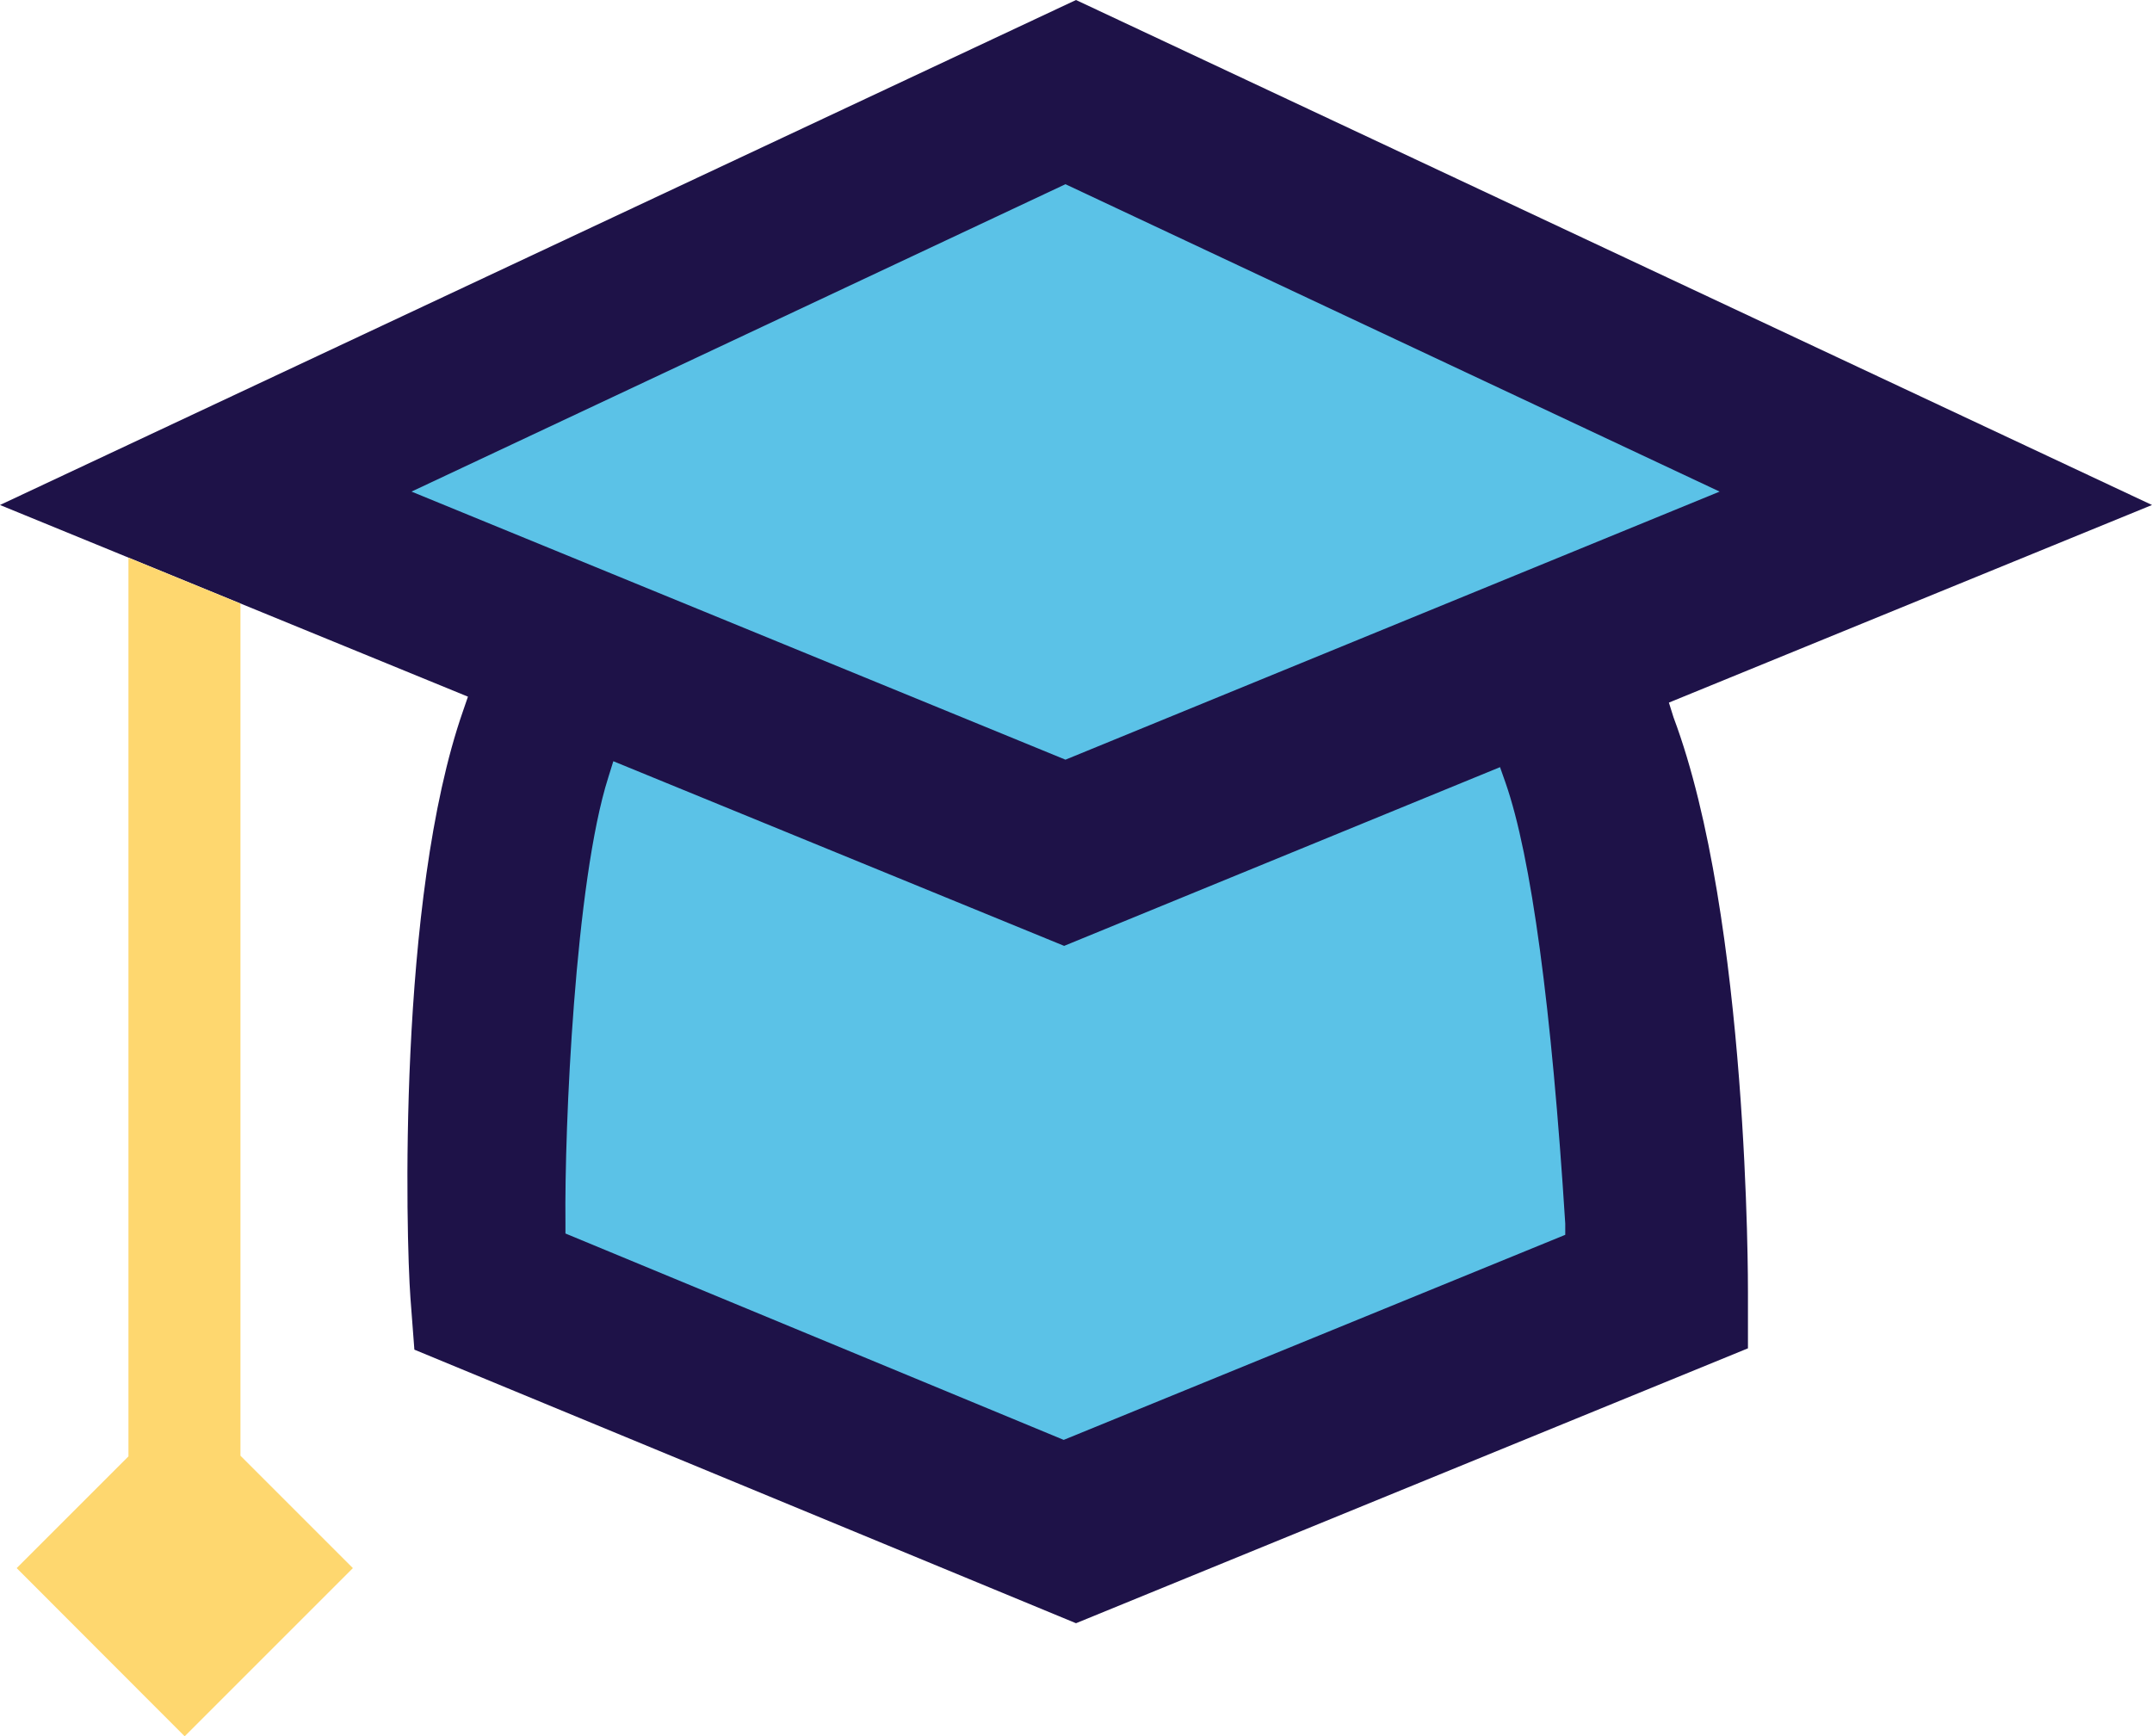
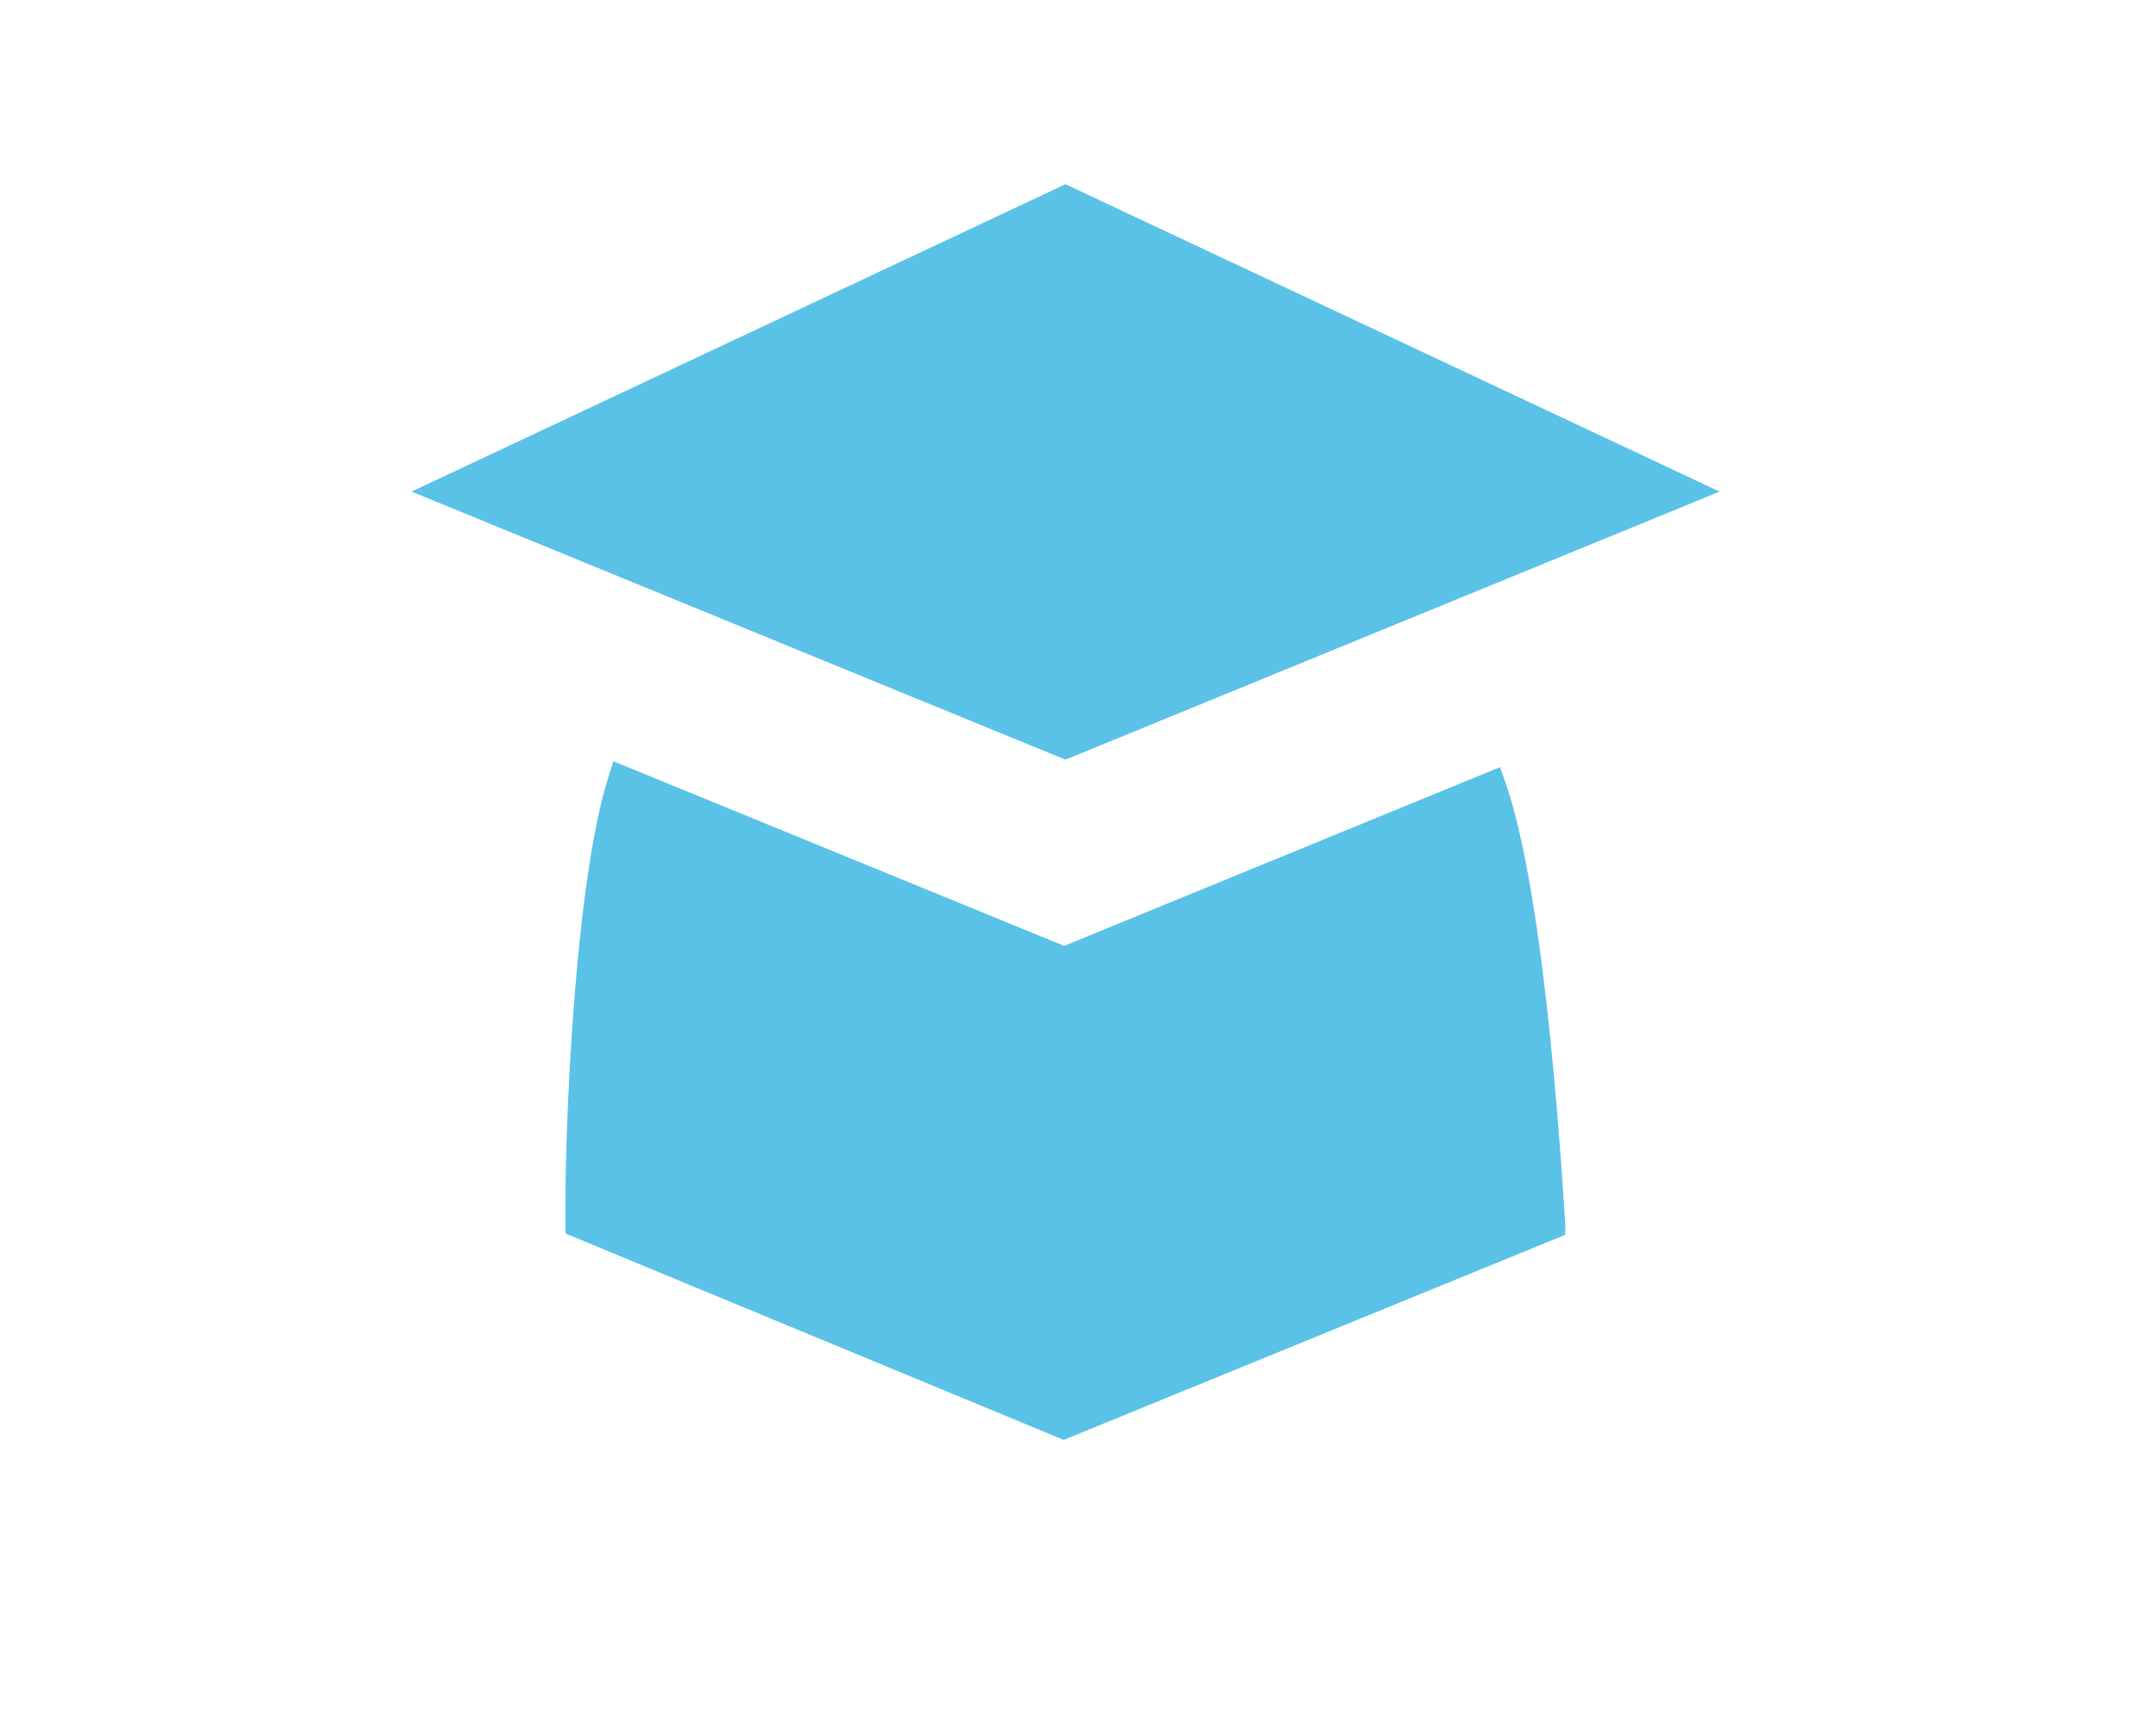
<svg xmlns="http://www.w3.org/2000/svg" id="Layer_1" data-name="Layer 1" viewBox="0 0 98 79.08">
  <defs>
    <style>.cls-1{fill:#1e1248;}.cls-2{fill:#fed76f;}.cls-3{fill:#5bc2e7;}</style>
  </defs>
-   <path class="cls-1" d="M76,32l22-9L49,0,0,23l21.31,8.73-.22.64c-3,8.58-2.6,24-2.4,26.73l.18,2.37L49,73.93,79.6,61.41l0-2.57c0-.17.05-17-3.39-26.17Z" />
-   <polygon class="cls-2" points="5.85 25.4 5.85 66.33 0.76 71.42 8.41 79.08 16.07 71.42 10.95 66.3 10.95 27.49 5.85 25.4" />
  <path class="cls-3" d="M68.56,35.65l-.25-.71L48.46,43.08,27.93,34.67l-.23.74c-1.51,4.74-2,15.92-1.95,20.29v.48l22.69,9.4,22.84-9.34,0-.51C70.66,45.9,69.73,39,68.56,35.65Z" />
  <path class="cls-3" d="M78.31,22.39l-29.79-14-29.78,14L48.52,34.6Z" />
</svg>